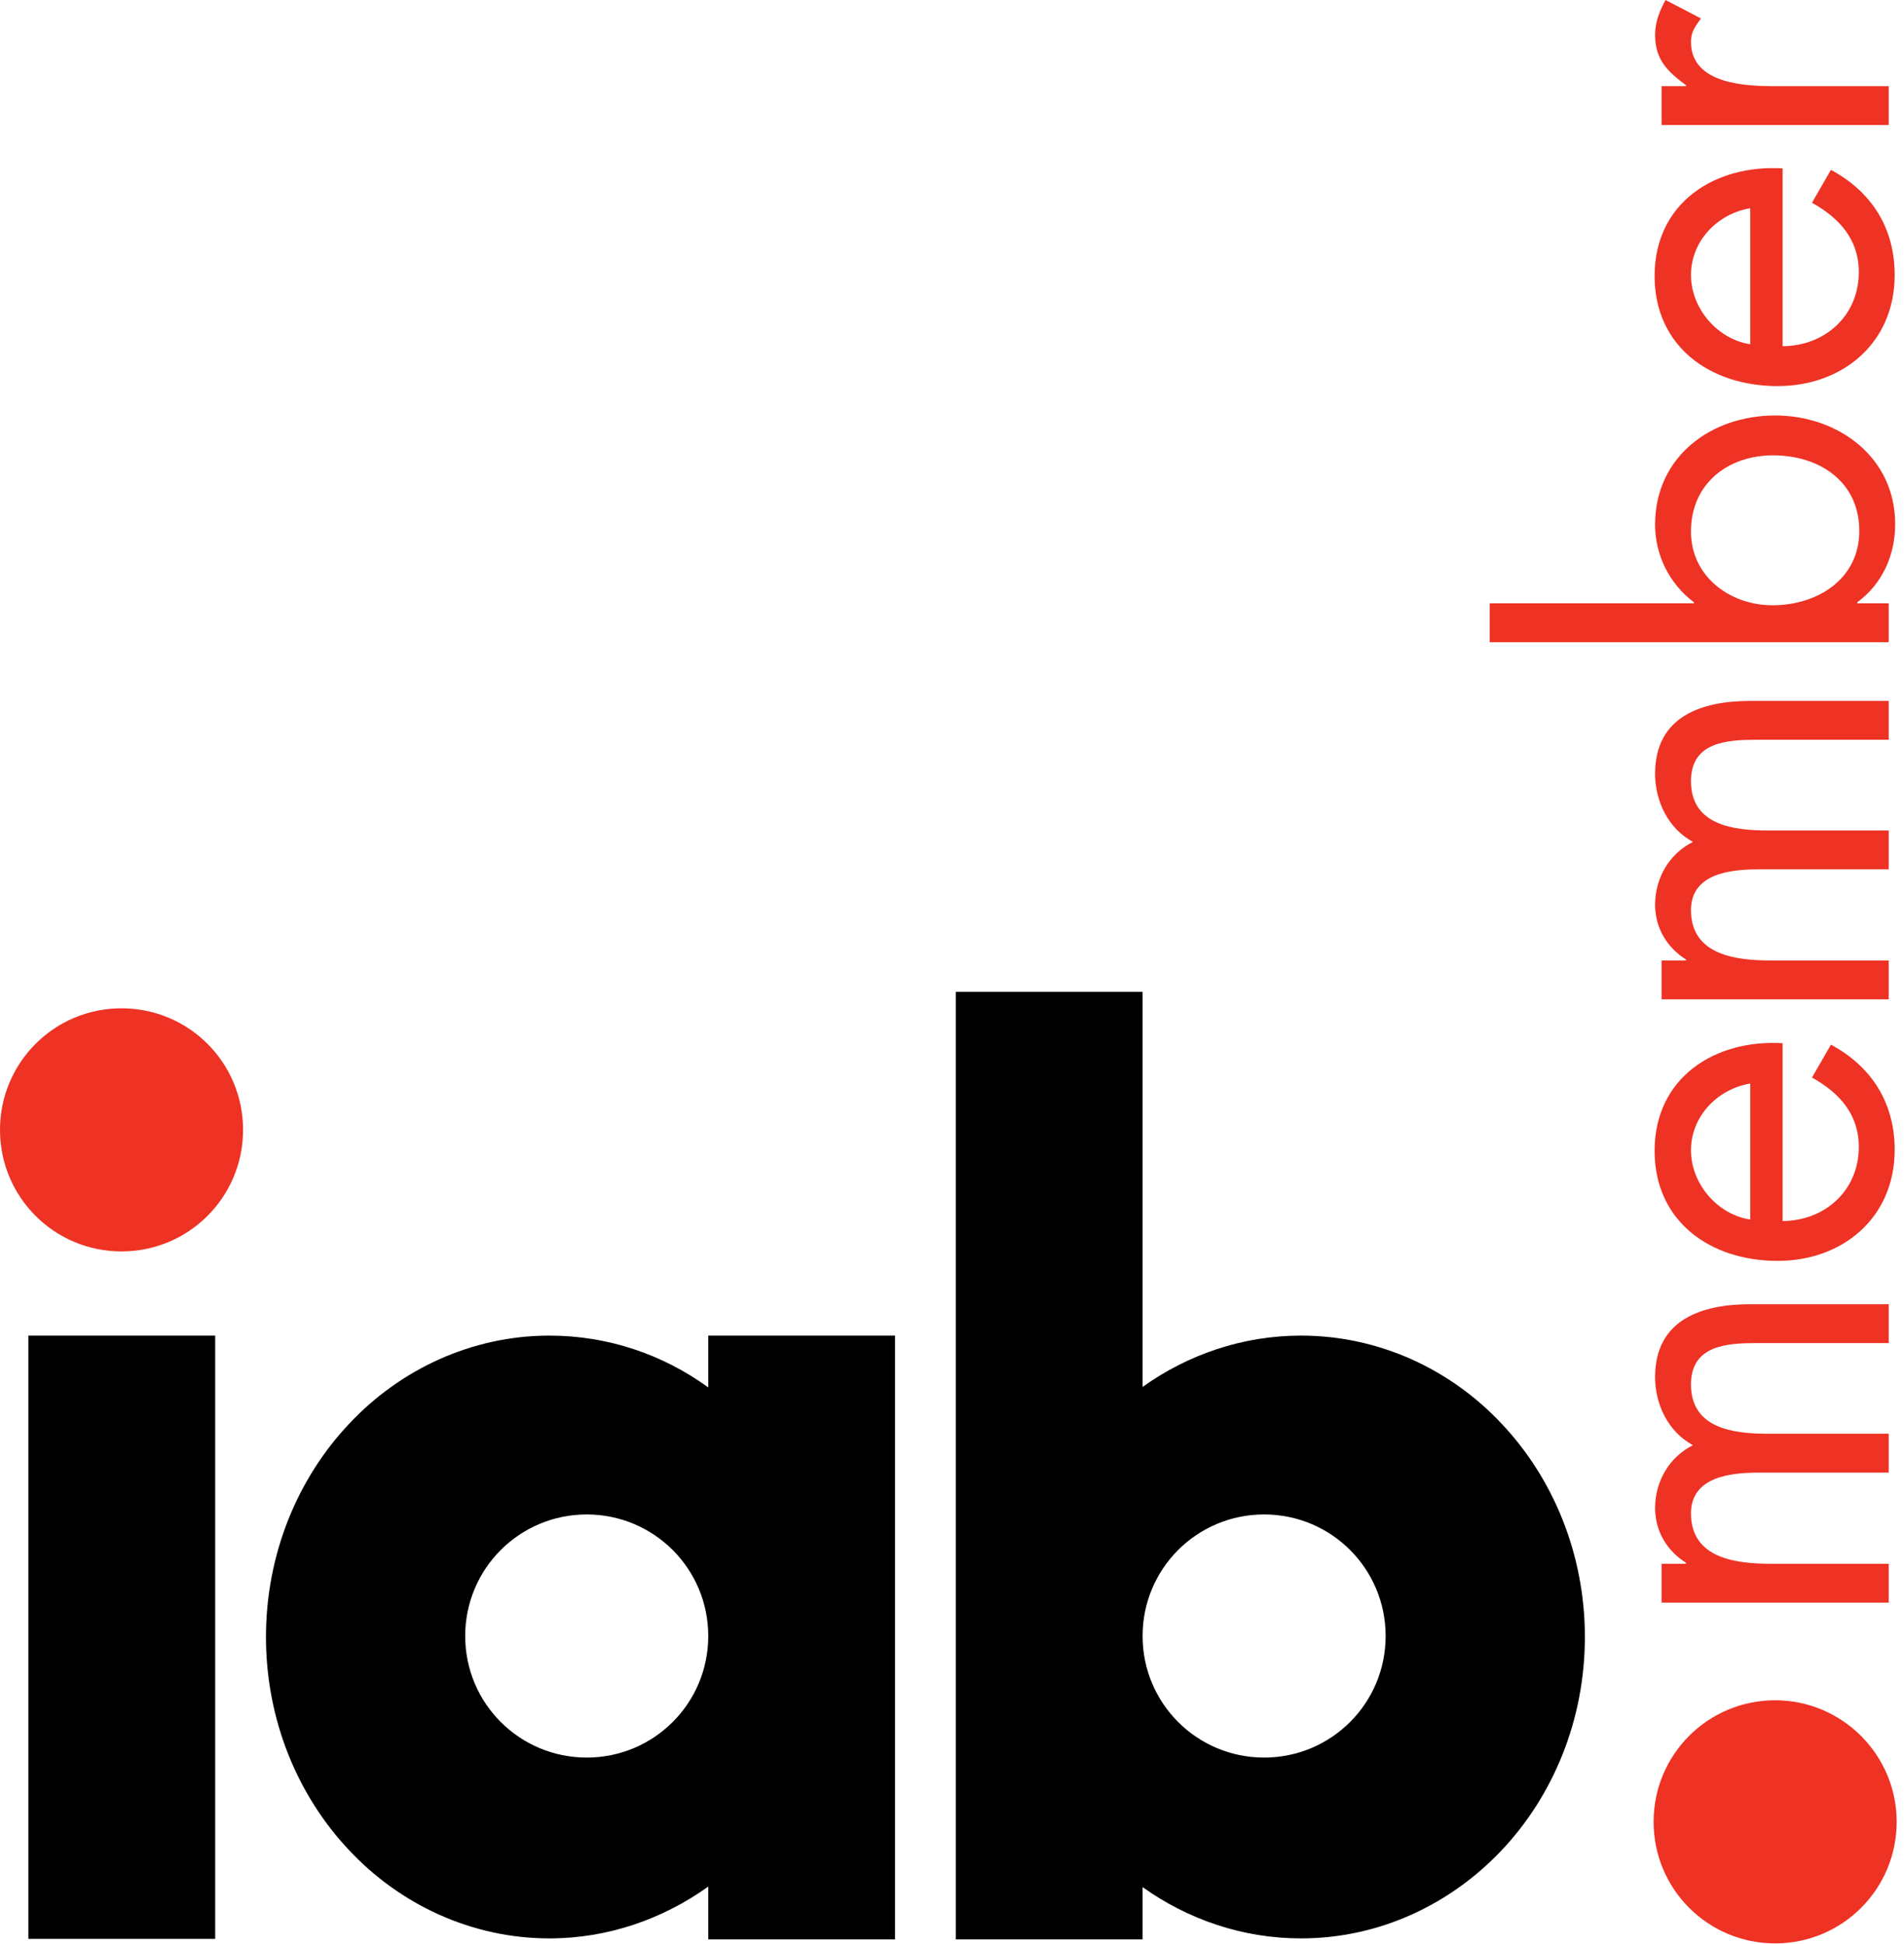
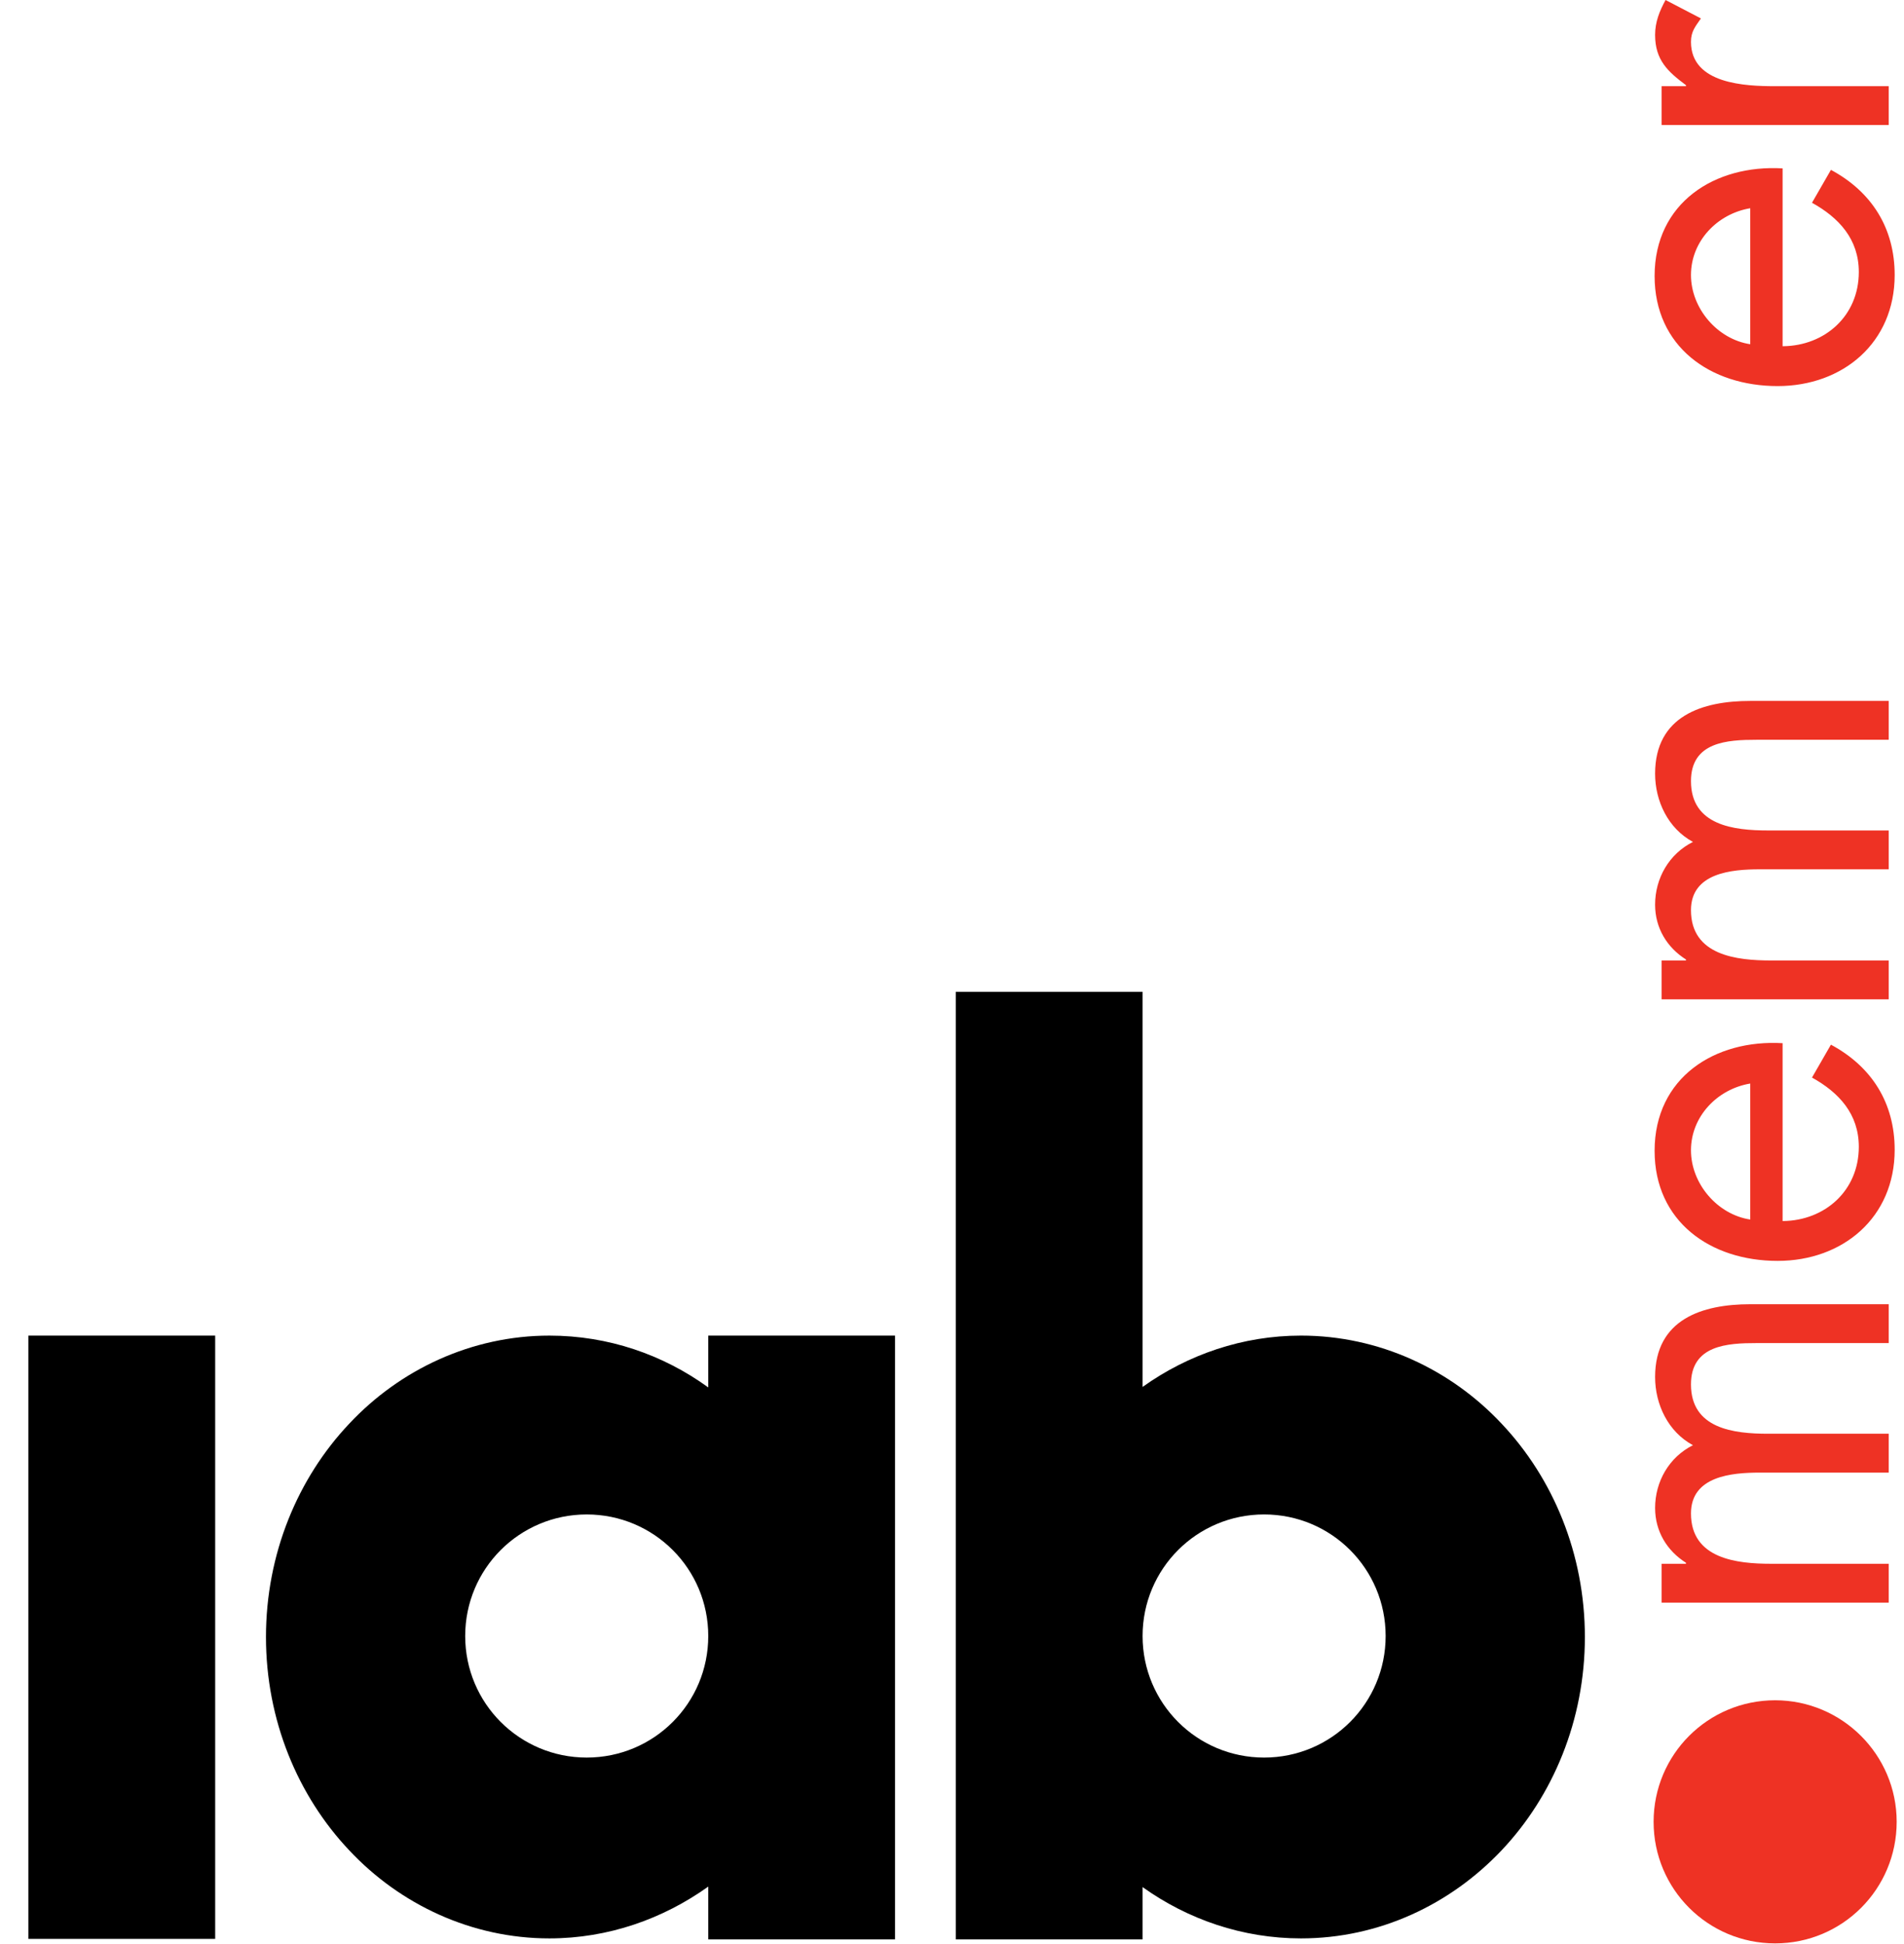
<svg xmlns="http://www.w3.org/2000/svg" width="194" height="198" viewBox="0 0 194 198" fill="none">
  <path d="M180.87 173.207C174.019 173.207 168.487 178.739 168.487 185.59C168.487 192.441 174.019 197.973 180.87 197.973C187.721 197.973 193.253 192.441 193.253 185.59C193.253 178.739 187.671 173.207 180.87 173.207Z" fill="#EE3224" />
-   <path d="M12.383 102.716C5.532 102.716 0 108.248 0 115.099C0 121.95 5.532 127.482 12.383 127.482C19.234 127.482 24.766 121.95 24.766 115.099C24.766 108.248 19.234 102.716 12.383 102.716Z" fill="#EE3224" />
  <path d="M21.924 136.059H2.893V197.516H21.924V136.059Z" fill="black" />
  <path d="M128.801 179.043C121.95 179.043 116.419 173.511 116.419 166.66C116.419 159.809 121.95 154.277 128.801 154.277C135.653 154.277 141.184 159.809 141.184 166.66C141.184 173.511 135.653 179.043 128.801 179.043ZM153.009 145.041C147.832 139.509 140.525 136.058 132.557 136.058C126.619 136.058 121.037 137.987 116.419 141.286V101.042H97.388V197.567H116.419V192.238C121.037 195.537 126.619 197.465 132.557 197.465C140.525 197.465 147.782 194.014 153.009 188.482C158.236 182.951 161.484 175.237 161.484 166.762C161.484 158.287 158.236 150.573 153.009 145.041Z" fill="black" />
  <path d="M59.782 179.043C52.931 179.043 47.399 173.512 47.399 166.661C47.399 159.809 52.931 154.278 59.782 154.278C66.633 154.278 72.165 159.809 72.165 166.661C72.165 173.512 66.633 179.043 59.782 179.043ZM72.165 136.059V141.337C67.547 137.987 61.964 136.059 55.976 136.059C48.059 136.059 40.751 139.51 35.575 145.041C30.348 150.573 27.1 158.287 27.1 166.762C27.1 175.237 30.348 182.951 35.575 188.483C40.751 194.014 48.059 197.465 55.976 197.465C61.964 197.465 67.547 195.486 72.165 192.187V197.567H91.196V136.059H72.165Z" fill="black" />
  <path d="M171.786 159.302V159.2C169.858 157.982 168.64 156.003 168.64 153.618C168.64 150.928 170.061 148.441 172.497 147.223C169.959 145.853 168.64 143.062 168.64 140.271C168.64 134.384 173.461 132.861 178.333 132.861H192.441V136.82H178.992C175.998 136.82 172.294 137.023 172.294 141.032C172.294 145.549 176.658 146.056 180.16 146.056H192.441V150.015H179.297C176.455 150.015 172.294 150.37 172.294 154.176C172.294 158.794 176.963 159.302 180.464 159.302H192.441V163.26H169.299V159.302H171.786Z" fill="#EE3224" />
  <path d="M181.682 124.387C185.945 124.336 189.396 121.291 189.396 116.825C189.396 113.475 187.366 111.293 184.626 109.771L186.554 106.421C190.716 108.654 193.05 112.359 193.05 117.129C193.05 124.031 187.772 128.447 181.124 128.447C174.273 128.447 168.589 124.437 168.589 117.231C168.589 109.771 174.73 105.863 181.631 106.269V124.387H181.682ZM178.333 110.38C174.983 110.938 172.294 113.729 172.294 117.18C172.294 120.58 174.983 123.727 178.333 124.234V110.38Z" fill="#EE3224" />
  <path d="M171.786 97.844V97.743C169.858 96.525 168.64 94.545 168.64 92.16C168.64 89.47 170.061 86.984 172.497 85.766C169.959 84.395 168.64 81.604 168.64 78.813C168.64 72.926 173.461 71.404 178.333 71.404H192.441V75.362H178.992C175.998 75.362 172.294 75.565 172.294 79.574C172.294 84.091 176.658 84.599 180.16 84.599H192.441V88.557H179.297C176.455 88.557 172.294 88.912 172.294 92.718C172.294 97.337 176.963 97.844 180.464 97.844H192.441V101.802H169.299V97.844H171.786Z" fill="#EE3224" />
-   <path d="M151.79 65.415V61.457H172.597V61.355C170.111 59.478 168.639 56.585 168.639 53.438C168.639 46.537 174.323 42.325 180.869 42.325C187.315 42.325 193.1 46.587 193.1 53.388C193.1 56.585 191.78 59.478 189.243 61.355V61.457H192.44V65.415H151.79ZM180.616 61.66C185.132 61.66 189.446 59.021 189.446 54.098C189.446 49.023 185.335 46.384 180.666 46.384C176.048 46.384 172.293 49.277 172.293 54.149C172.293 58.717 176.251 61.66 180.616 61.66Z" fill="#EE3224" />
  <path d="M181.682 35.27C185.945 35.22 189.396 32.175 189.396 27.709C189.396 24.359 187.366 22.177 184.626 20.655L186.554 17.305C190.716 19.538 193.05 23.243 193.05 28.013C193.05 34.915 187.772 39.33 181.124 39.33C174.273 39.33 168.589 35.321 168.589 28.115C168.589 20.655 174.73 16.747 181.631 17.153V35.27H181.682ZM178.333 21.213C174.983 21.771 172.294 24.562 172.294 28.013C172.294 31.413 174.983 34.56 178.333 35.067V21.213Z" fill="#EE3224" />
  <path d="M171.786 8.78V8.678C169.959 7.308 168.64 6.141 168.64 3.552C168.64 2.233 169.096 1.116 169.705 0L173.309 1.878C172.75 2.69 172.294 3.197 172.294 4.263C172.294 8.577 177.876 8.78 180.87 8.78H192.441V12.738H169.299V8.78H171.786Z" fill="#EE3224" />
</svg>